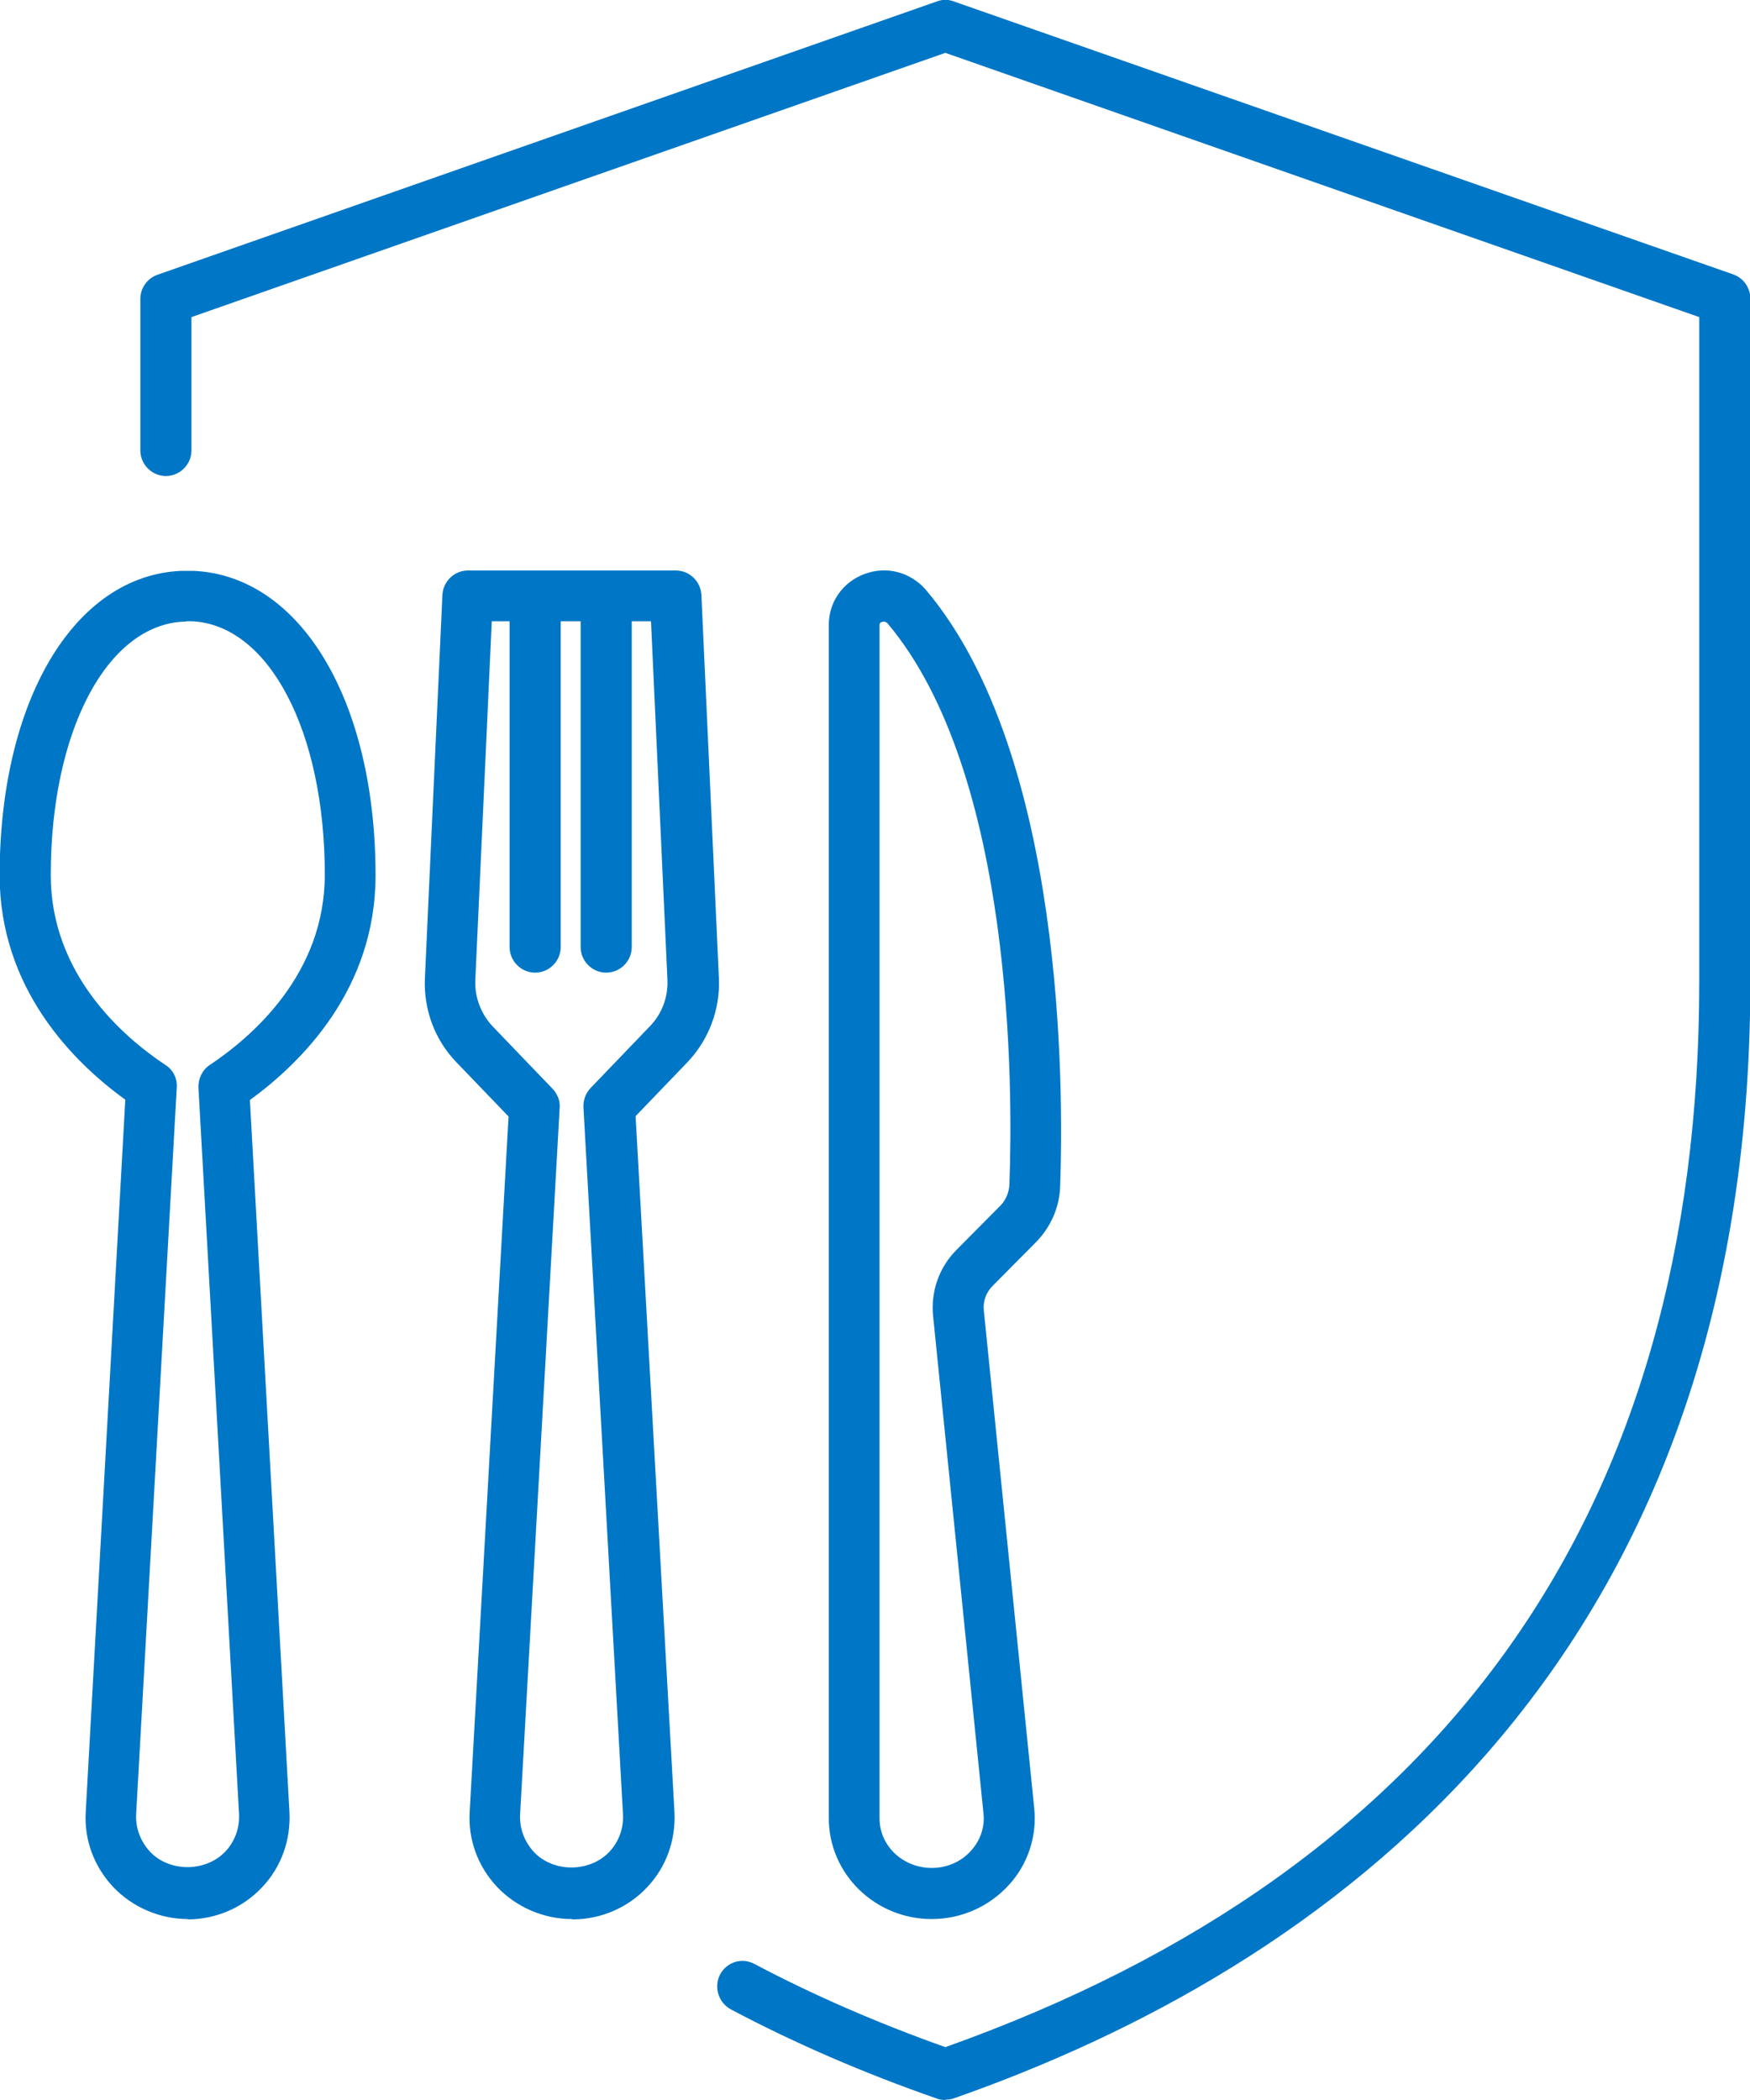
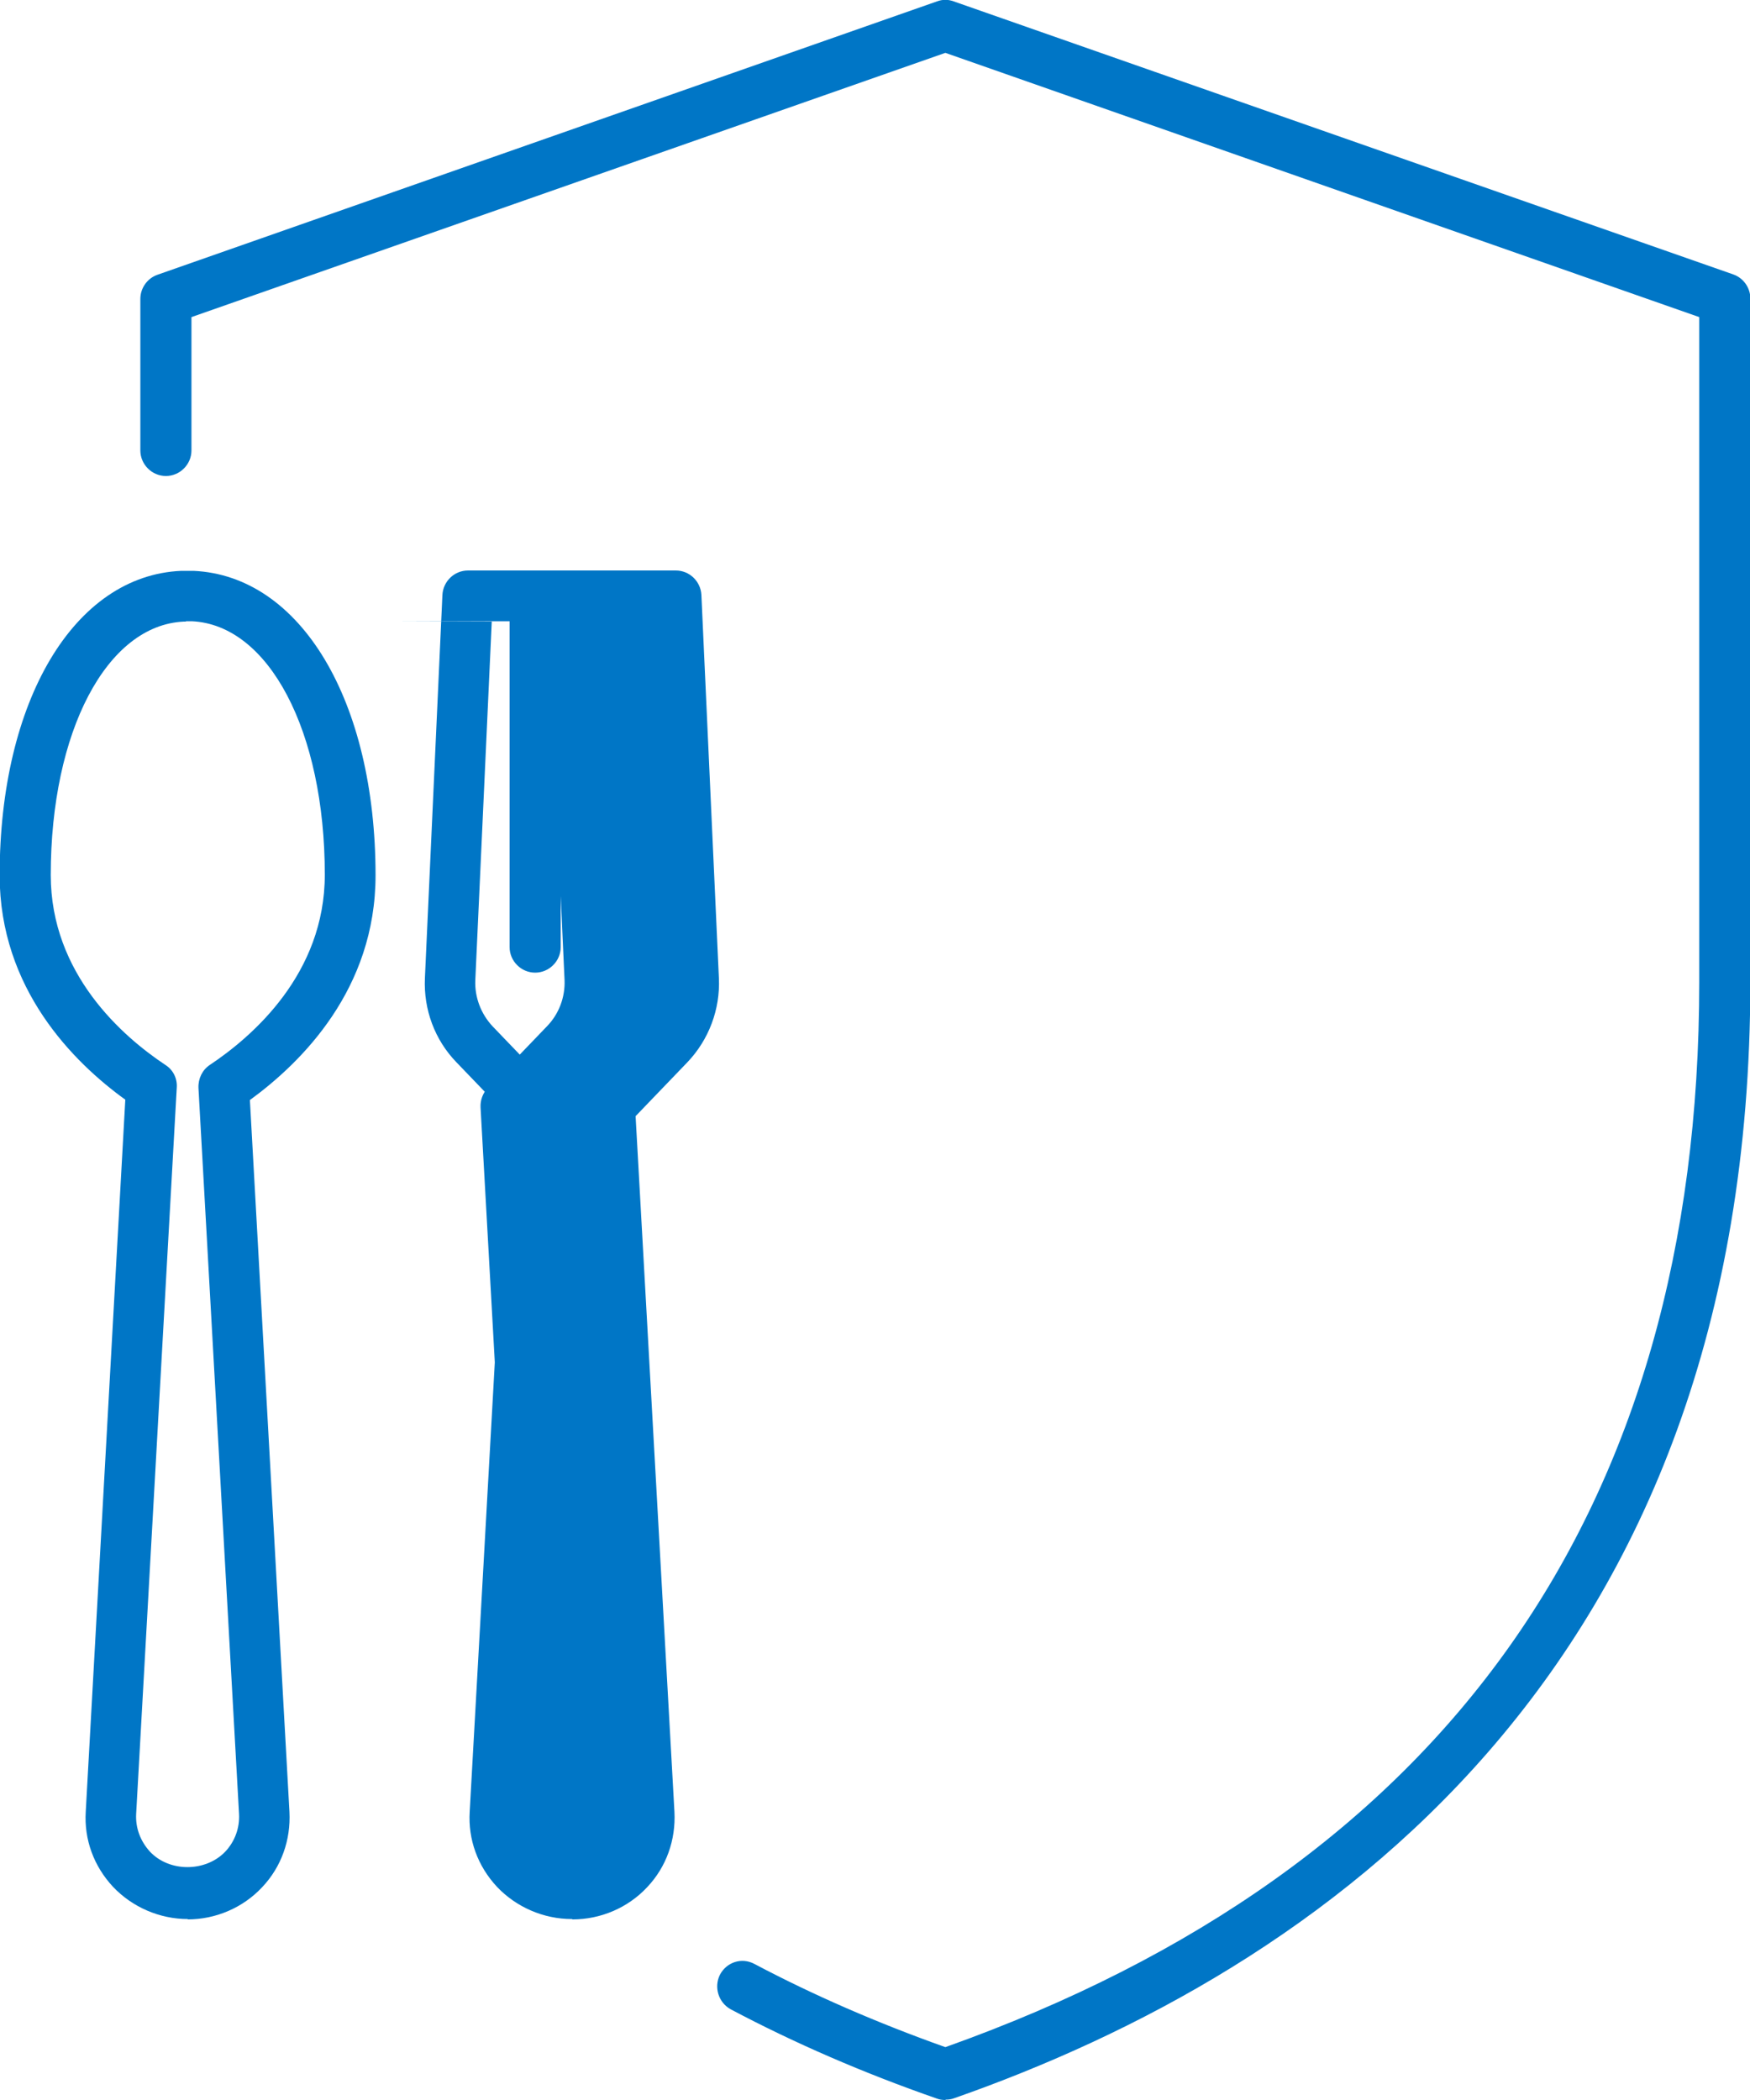
<svg xmlns="http://www.w3.org/2000/svg" id="Layer_2" data-name="Layer 2" viewBox="0 0 50 60">
  <defs>
    <style>
      .cls-1 {
        fill: #0076c6;
      }
    </style>
  </defs>
  <g id="_세스코솔루션" data-name="세스코솔루션">
    <g>
      <g>
-         <path class="cls-1" d="m26.62,54.83c-1.62,0-2.94-1.29-2.94-2.88V17.85c0-.65.4-1.22,1.02-1.45.64-.24,1.32-.05,1.76.46,3.96,4.7,3.93,14.24,3.83,17.04-.02.6-.27,1.16-.69,1.59l-1.24,1.25c-.19.19-.28.45-.25.71l1.44,14.22c.08.79-.18,1.59-.72,2.18-.56.62-1.36.98-2.21.98Zm-1.36-37.07s-.04,0-.06.01c-.07.02-.07.06-.07.08v34.11c0,.78.67,1.41,1.49,1.41.44,0,.85-.18,1.13-.5.26-.29.39-.67.35-1.05l-1.44-14.22c-.07-.7.17-1.39.67-1.89l1.24-1.25c.17-.17.26-.39.27-.62.1-2.68.14-11.74-3.49-16.04h0s-.06-.04-.09-.04Z" />
        <path class="cls-1" d="m5.37,54.83c-.81,0-1.59-.34-2.14-.92-.55-.59-.83-1.35-.78-2.15l1.13-20.34c-1.48-1.07-3.59-3.17-3.59-6.41,0-4.99,2.13-8.57,5.19-8.7h.15s.02,0,.03,0h0s.02,0,.03,0h.14c3.06.14,5.2,3.71,5.2,8.7,0,3.25-2.11,5.34-3.59,6.42l1.13,20.34c.04.8-.23,1.57-.78,2.15-.55.59-1.33.92-2.13.92Zm-.06-37.07h-.06c-2.2.1-3.8,3.14-3.8,7.24,0,2.83,2.06,4.62,3.28,5.43.22.14.34.39.32.65l-1.16,20.75c-.02.4.12.77.39,1.07.56.6,1.6.59,2.16,0,.27-.29.41-.67.39-1.07l-1.16-20.75c-.01-.26.11-.51.32-.65,1.23-.82,3.29-2.61,3.29-5.44,0-4.1-1.6-7.14-3.8-7.24h-.06s-.08,0-.11,0Z" />
        <g>
-           <path class="cls-1" d="m16.34,54.83c-.81,0-1.59-.34-2.14-.92-.55-.59-.83-1.35-.78-2.15l1.11-19.86-1.49-1.55c-.62-.64-.94-1.51-.9-2.4l.5-10.95c.02-.39.34-.7.73-.7h5.94c.39,0,.71.31.73.7l.5,10.95c.04.89-.29,1.76-.9,2.4l-1.48,1.54,1.11,19.88c.04.8-.23,1.57-.78,2.15-.55.59-1.33.92-2.13.92Zm-2.29-37.07l-.47,10.25c-.02.48.16.96.5,1.32l1.71,1.78c.14.15.22.35.2.55l-1.13,20.18c-.02.4.12.77.39,1.07.56.6,1.6.59,2.16,0,.27-.29.41-.67.39-1.07l-1.13-20.2c-.01-.2.06-.4.2-.55l1.7-1.77c.34-.35.52-.83.5-1.32h0l-.47-10.25h-4.55Z" />
+           <path class="cls-1" d="m16.34,54.83c-.81,0-1.59-.34-2.14-.92-.55-.59-.83-1.35-.78-2.15l1.11-19.86-1.49-1.55c-.62-.64-.94-1.51-.9-2.4l.5-10.95c.02-.39.34-.7.73-.7h5.94c.39,0,.71.31.73.7l.5,10.95c.04.89-.29,1.76-.9,2.4l-1.48,1.54,1.11,19.88c.04.8-.23,1.57-.78,2.15-.55.59-1.33.92-2.13.92Zm-2.29-37.07l-.47,10.25c-.02.48.16.96.5,1.32l1.71,1.78c.14.15.22.35.2.55l-1.13,20.18l-1.13-20.2c-.01-.2.06-.4.2-.55l1.7-1.77c.34-.35.52-.83.5-1.32h0l-.47-10.25h-4.55Z" />
          <path class="cls-1" d="m15.29,27.79c-.4,0-.73-.33-.73-.73v-10.03c0-.4.33-.73.73-.73s.73.33.73.73v10.03c0,.4-.33.73-.73.73Z" />
          <path class="cls-1" d="m17.32,27.79c-.4,0-.73-.33-.73-.73v-10.03c0-.4.33-.73.73-.73s.73.33.73.73v10.03c0,.4-.33.73-.73.73Z" />
        </g>
      </g>
      <path class="cls-1" d="m27.01,60c-.08,0-.16-.01-.24-.04-2.1-.73-4.08-1.59-5.89-2.55-.35-.19-.49-.63-.31-.99.19-.36.62-.5.98-.31,1.68.89,3.52,1.69,5.46,2.38,14.29-5.09,21.54-15.34,21.54-30.44V9.06L27.01,1.51,5.47,9.06v3.81c0,.4-.33.73-.73.73s-.73-.33-.73-.73v-4.33c0-.31.2-.59.49-.69L26.77.04c.16-.06.32-.06.48,0l22.27,7.8c.29.1.49.38.49.69v19.51c0,19.78-12.37,28.27-22.75,31.91-.08.03-.16.04-.24.04Z" />
    </g>
  </g>
</svg>